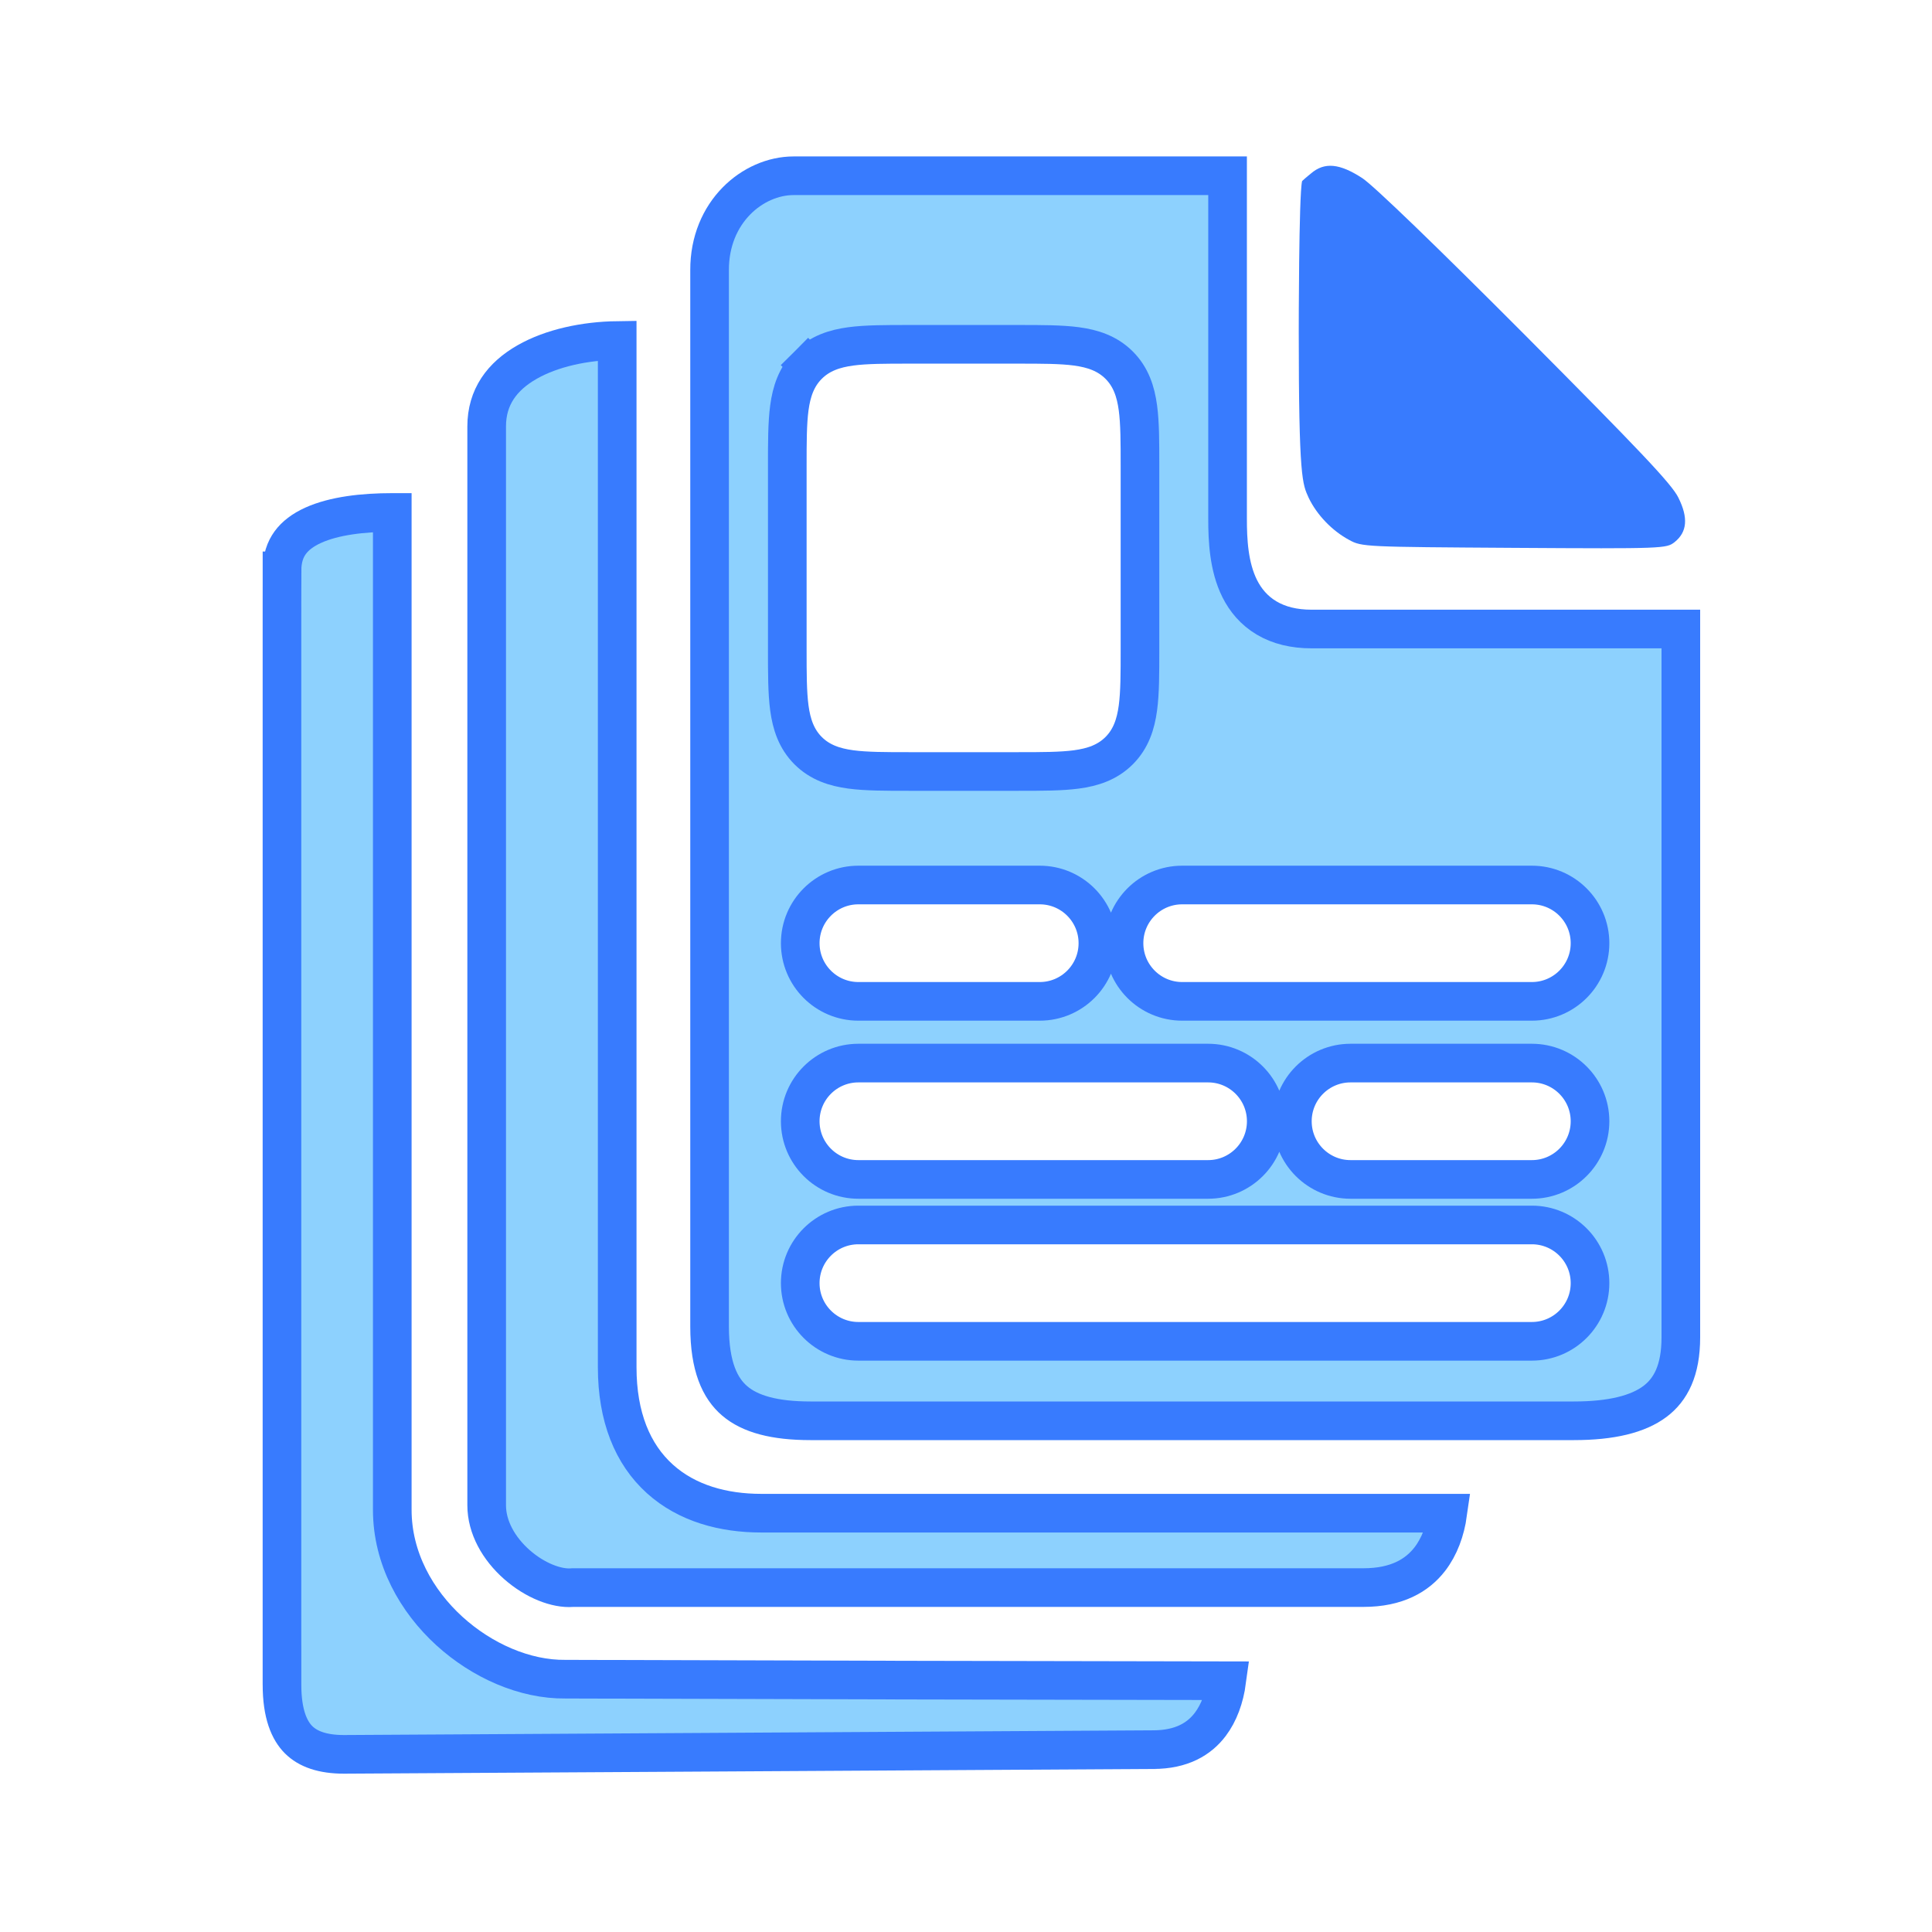
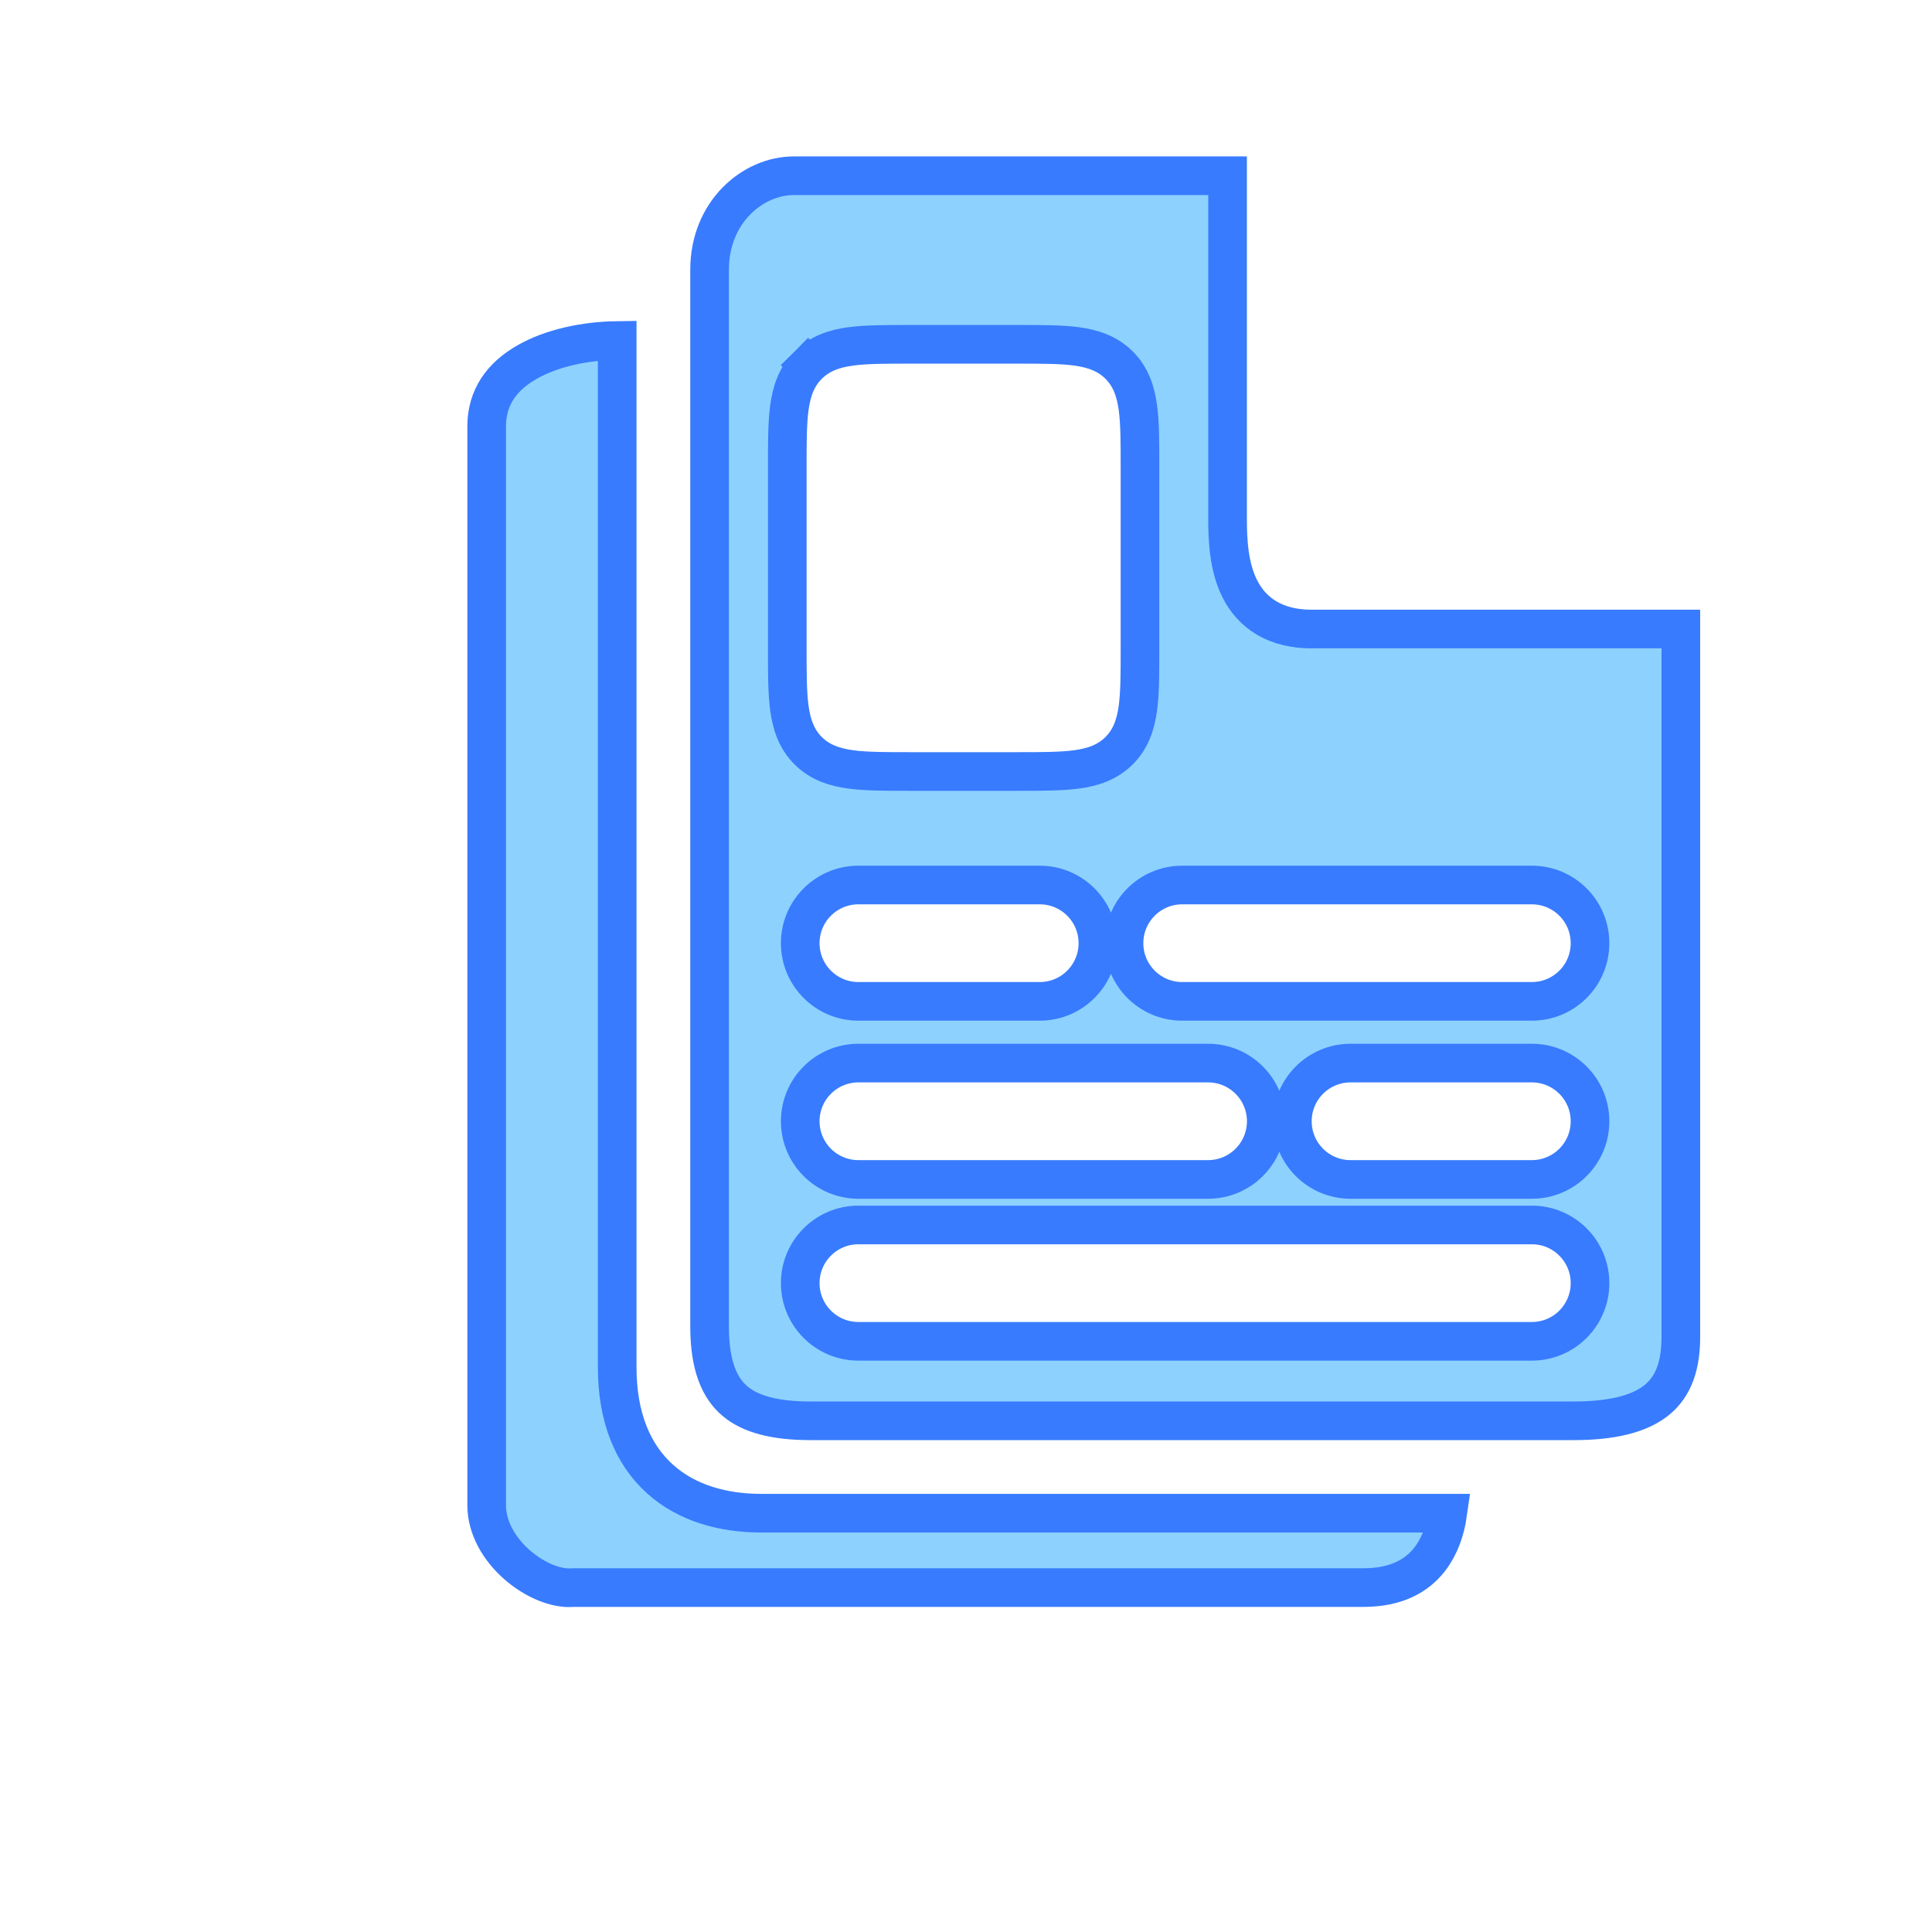
<svg xmlns="http://www.w3.org/2000/svg" width="100" height="100" viewBox="0 0 100 100" fill="none">
-   <path d="M67.854 8.98C67.854 8.98 67.566 9.21 67.396 9.373C67.223 10.108 67.223 17.146 67.223 17.146C67.223 24.789 67.412 25.051 67.739 25.771C68.165 26.655 68.95 27.473 69.834 27.948C70.489 28.308 70.652 28.308 78.377 28.357C86.134 28.406 86.249 28.39 86.674 28.062C87.329 27.539 87.394 26.802 86.871 25.755C86.527 25.051 84.858 23.3 78.95 17.359C74.384 12.777 71.111 9.619 70.521 9.226C69.343 8.457 68.558 8.375 67.854 8.98Z" fill="#387BFE" />
  <path d="M29.608 82.176L29.646 82.173H29.684L70.574 82.173C72.303 82.173 73.357 81.541 74.007 80.7C74.506 80.053 74.811 79.221 74.937 78.322H74.906H74.868H74.829H74.79H74.75H74.71H74.668H74.627H74.585H74.542H74.498H74.454H74.41H74.365H74.319H74.273H74.226H74.179H74.131H74.082H74.034H73.984H73.934H73.883H73.832H73.781H73.728H73.676H73.623H73.569H73.515H73.46H73.404H73.349H73.292H73.236H73.178H73.121H73.062H73.003H72.944H72.884H72.824H72.763H72.702H72.641H72.578H72.516H72.453H72.389H72.325H72.261H72.196H72.13H72.064H71.998H71.931H71.864H71.797H71.728H71.66H71.591H71.522H71.452H71.382H71.311H71.24H71.169H71.097H71.025H70.952H70.879H70.805H70.731H70.657H70.583H70.508H70.432H70.356H70.28H70.204H70.127H70.049H69.972H69.894H69.815H69.736H69.657H69.578H69.498H69.418H69.337H69.256H69.175H69.093H69.011H68.929H68.847H68.764H68.68H68.597H68.513H68.429H68.344H68.259H68.174H68.089H68.003H67.917H67.831H67.744H67.657H67.57H67.482H67.394H67.306H67.218H67.129H67.041H66.951H66.862H66.772H66.682H66.592H66.502H66.411H66.32H66.229H66.137H66.046H65.954H65.861H65.769H65.676H65.583H65.49H65.397H65.303H65.21H65.116H65.022H64.927H64.832H64.738H64.643H64.547H64.452H64.356H64.261H64.165H64.069H63.972H63.876H63.779H63.682H63.585H63.488H63.39H63.293H63.195H63.097H62.999H62.901H62.803H62.705H62.606H62.507H62.408H62.309H62.21H62.111H62.012H61.912H61.812H61.713H61.613H61.513H61.413H61.313H61.212H61.112H61.011H60.911H60.81H60.709H60.609H60.508H60.407H60.306H60.204H60.103H60.002H59.901H59.799H59.698H59.596H59.494H59.393H59.291H59.189H59.087H58.986H58.884H58.782H58.68H58.578H58.476H58.374H58.272H58.17H58.068H57.965H57.863H57.761H57.659H57.557H57.455H57.352H57.25H57.148H57.046H56.944H56.842H56.74H56.638H56.536H56.434H56.332H56.23H56.128H56.026H55.924H55.822H55.721H55.619H55.517H55.416H55.314H55.213H55.111H55.01H54.909H54.808H54.706H54.605H54.505H54.404H54.303H54.202H54.102H54.001H53.901H53.8H53.7H53.6H53.5H53.4H53.3H53.2H53.101H53.002H52.902H52.803H52.704H52.605H52.506H52.408H52.309H52.211H52.113H52.015H51.917H51.819H51.721H51.624H51.527H51.43H51.333H51.236H51.139H51.043H50.947H50.851H50.755H50.659H50.564H50.468H50.373H50.278H50.184H50.089H49.995H49.901H49.807H49.713H49.62H49.527H49.434H49.341H49.248H49.156H49.064H48.972H48.881H48.789H48.698H48.608H48.517H48.427H48.337H48.247H48.157H48.068H47.979H47.89H47.802H47.714H47.626H47.538H47.451H47.364H47.277H47.191H47.105H47.019H46.933H46.848H46.763H46.678H46.594H46.51H46.426H46.343H46.26H46.177H46.095H46.013H45.931H45.85H45.769H45.688H45.608H45.528H45.448H45.369H45.29H45.211H45.133H45.055H44.978H44.901H44.824H44.748H44.672H44.596H44.521H44.446H44.371H44.297H44.224H44.151H44.078H44.005H43.933H43.862H43.791H43.72H43.65H43.58H43.51H43.441H43.372H43.304H43.236H43.169H43.102H43.036H42.97H42.904H42.839H42.774H42.71H42.646H42.583H42.52H42.458H42.396H42.335H42.274H42.213H42.154H42.094H42.035H41.977H41.919H41.861H41.804H41.748H41.692H41.636H41.581H41.527H41.473H41.419H41.366H41.314H41.262H41.211H41.16H41.11H41.06H41.011H40.962H40.914H40.867H40.82H40.773H40.727H40.682H40.638H40.593H40.55H40.507H40.464H40.422H40.381H40.34H40.3H40.261H40.222H40.183H40.146H40.108H40.072H40.036H40.001H39.966H39.932H39.898H39.865H39.833H39.801H39.77H39.74H39.71H39.681H39.653H39.625H39.598H39.571H39.545H39.52H39.495H39.471H39.448H39.426H39.404C37.448 78.322 35.563 77.817 34.158 76.55C32.734 75.265 31.946 73.329 31.946 70.772V70.742V70.711V70.679V70.646V70.612V70.578V70.542V70.505V70.467V70.428V70.388V70.347V70.306V70.263V70.219V70.175V70.129V70.083V70.035V69.987V69.938V69.887V69.836V69.784V69.731V69.677V69.623V69.567V69.51V69.453V69.395V69.335V69.275V69.215V69.153V69.09V69.026V68.962V68.897V68.831V68.764V68.696V68.627V68.558V68.488V68.417V68.345V68.272V68.199V68.124V68.049V67.973V67.897V67.819V67.741V67.662V67.582V67.501V67.42V67.338V67.255V67.171V67.087V67.001V66.915V66.829V66.742V66.653V66.565V66.475V66.385V66.294V66.202V66.11V66.016V65.923V65.828V65.733V65.637V65.541V65.443V65.346V65.247V65.148V65.048V64.947V64.846V64.744V64.642V64.539V64.435V64.331V64.225V64.12V64.014V63.907V63.799V63.691V63.583V63.473V63.363V63.253V63.142V63.03V62.918V62.805V62.692V62.578V62.464V62.349V62.233V62.117V62V61.883V61.765V61.647V61.528V61.409V61.289V61.169V61.048V60.926V60.805V60.682V60.559V60.436V60.312V60.188V60.063V59.938V59.812V59.686V59.559V59.432V59.305V59.177V59.048V58.919V58.79V58.66V58.53V58.4V58.269V58.137V58.005V57.873V57.74V57.608V57.474V57.34V57.206V57.072V56.937V56.801V56.666V56.529V56.393V56.256V56.119V55.982V55.844V55.706V55.567V55.428V55.289V55.15V55.01V54.87V54.73V54.589V54.448V54.307V54.165V54.023V53.881V53.739V53.596V53.453V53.309V53.166V53.022V52.878V52.734V52.589V52.444V52.3V52.154V52.009V51.863V51.717V51.571V51.425V51.278V51.131V50.984V50.837V50.69V50.542V50.394V50.246V50.098V49.95V49.802V49.653V49.504V49.355V49.206V49.057V48.908V48.758V48.609V48.459V48.309V48.159V48.009V47.859V47.708V47.558V47.407V47.257V47.106V46.955V46.804V46.653V46.502V46.351V46.2V46.048V45.897V45.746V45.594V45.443V45.291V45.14V44.988V44.837V44.685V44.533V44.382V44.23V44.078V43.926V43.775V43.623V43.471V43.32V43.168V43.016V42.865V42.713V42.561V42.41V42.258V42.107V41.956V41.804V41.653V41.502V41.35V41.199V41.048V40.897V40.746V40.596V40.445V40.294V40.144V39.994V39.843V39.693V39.543V39.393V39.243V39.094V38.944V38.795V38.645V38.496V38.347V38.199V38.05V37.901V37.753V37.605V37.457V37.309V37.161V37.014V36.867V36.72V36.573V36.426V36.28V36.133V35.987V35.842V35.696V35.551V35.406V35.261V35.116V34.972V34.828V34.684V34.54V34.397V34.254V34.111V33.968V33.826V33.684V33.542V33.401V33.26V33.119V32.978V32.838V32.698V32.559V32.419V32.28V32.142V32.004V31.866V31.728V31.591V31.454V31.317V31.181V31.045V30.91V30.775V30.64V30.506V30.372V30.238V30.105V29.972V29.84V29.708V29.576V29.445V29.314V29.184V29.054V28.924V28.795V28.667V28.539V28.411V28.284V28.157V28.03V27.905V27.779V27.654V27.53V27.406V27.282V27.159V27.037V26.915V26.793V26.672V26.551V26.431V26.312V26.193V26.074V25.956V25.839V25.722V25.606V25.49V25.375V25.26V25.146V25.032V24.919V24.807V24.695V24.584V24.473V24.363V24.253V24.145V24.036V23.928V23.821V23.715V23.609V23.504V23.399V23.295V23.192V23.089V22.987V22.886V22.785V22.684V22.585V22.486V22.388V22.291V22.194V22.098V22.002V21.907V21.813V21.72V21.627V21.535V21.444V21.353V21.264V21.174V21.086V20.998V20.912V20.825V20.74V20.655V20.571V20.488V20.405V20.324V20.243V20.163V20.083V20.005V19.927V19.85V19.774V19.698V19.623V19.55V19.477V19.404V19.333V19.262V19.193V19.124V19.056V18.988V18.922V18.856V18.792V18.728V18.665V18.603V18.541V18.481V18.421V18.363V18.305V18.248V18.192V18.137V18.083V18.029V17.977V17.926V17.875V17.825V17.777V17.729V17.682V17.636V17.624C30.27 17.647 28.558 18.011 27.282 18.74C25.985 19.48 25.19 20.553 25.19 22.073V37.076V46.021V46.077V46.133V46.188V46.243V46.298V46.353V46.407V46.461V46.515V46.568V46.621V46.673V46.726V46.778V46.829V46.881V46.982V47.032V47.082V47.132V47.181V47.23V47.279V47.327V47.375V47.422V47.469V47.516V47.562V47.608V47.654V47.699V47.744V47.789V47.833V47.877V47.92V47.963V48.005V48.048V48.09V48.131V48.172V48.213V48.253V48.293V48.332V48.371V48.41V48.448V48.486V48.523V48.56V48.597V48.633V48.669V48.704V48.739V48.773V48.807V48.841V48.874V48.907V48.939V48.971V49.002V49.033V49.063V49.093V49.123V49.152V49.181V49.209V49.237V49.264V49.291V49.317V49.343V49.368V49.393V49.418V49.442V49.465V49.488V49.511V49.533V49.554V49.575V49.596V49.616V49.636V49.655V49.673V49.691V49.709V49.726V49.743V49.759V49.774V49.789V49.804V49.818V49.831V49.844V49.857V49.868V49.88V49.891V49.901V49.911V49.92V49.929V49.937V49.944V49.951V49.958V49.964V49.969V49.974V49.978V49.982V49.985V49.987V49.989V49.991V49.992C25.19 49.992 25.19 49.992 24.19 49.992H25.19V77.912C25.19 79.043 25.808 80.148 26.751 80.98C27.71 81.827 28.828 82.236 29.608 82.176Z" fill="#8DD1FE" stroke="#387BFE" stroke-width="2" />
-   <path d="M14.596 29.547H13.596C14.596 29.547 14.596 29.547 14.596 29.547V29.549L14.596 29.557L14.596 29.588L14.596 29.712L14.596 30.194L14.595 32.024L14.595 38.554L14.595 58.371C14.595 65.577 14.595 72.783 14.595 78.187L14.595 84.718L14.595 86.195H14.596L14.596 87.195C14.595 88.717 14.975 89.569 15.456 90.049C15.937 90.528 16.69 90.805 17.804 90.805C17.805 90.805 17.806 90.805 17.807 90.805L59.697 90.561L59.7 90.561C61.159 90.557 62.07 90.014 62.646 89.251C63.092 88.66 63.378 87.881 63.498 86.994L46.919 86.963L46.919 86.963L29.268 86.914C27.166 86.94 24.944 85.957 23.259 84.421C21.563 82.875 20.304 80.668 20.304 78.146V26.525H20.299C18.801 26.525 17.3 26.693 16.207 27.189C15.674 27.431 15.28 27.733 15.019 28.092C14.766 28.44 14.596 28.901 14.596 29.547Z" fill="#8DD1FE" stroke="#387BFE" stroke-width="2" />
  <path d="M36.728 13.988L36.728 13.985C36.717 10.972 38.971 9.097 41.078 9.097H63.539V26.866C63.539 27.935 63.597 29.327 64.167 30.465C64.465 31.059 64.909 31.601 65.558 31.986C66.203 32.37 66.983 32.558 67.891 32.558H87V69.222C87 70.941 86.468 71.934 85.656 72.542C84.786 73.193 83.413 73.54 81.469 73.54C79.621 73.54 46.778 73.54 41.947 73.54C40.093 73.54 38.83 73.194 38.03 72.512C37.264 71.859 36.728 70.726 36.728 68.665L36.728 13.988ZM41.828 18.9L42.535 19.607L41.828 18.9C41.219 19.51 40.97 20.268 40.857 21.109C40.75 21.906 40.75 22.91 40.75 24.115L40.75 24.185V33.569L40.75 33.639C40.75 34.843 40.75 35.848 40.857 36.645C40.97 37.486 41.219 38.244 41.828 38.854C42.438 39.463 43.196 39.712 44.037 39.825C44.834 39.932 45.838 39.932 47.043 39.932H47.113H52.643H52.712C53.917 39.932 54.921 39.932 55.718 39.825C56.559 39.712 57.318 39.463 57.927 38.854C58.537 38.244 58.785 37.486 58.898 36.645C59.006 35.848 59.005 34.843 59.005 33.639V33.569V24.185V24.115C59.005 22.91 59.006 21.906 58.898 21.109C58.785 20.268 58.537 19.51 57.927 18.9C57.318 18.291 56.559 18.042 55.718 17.929C54.921 17.822 53.917 17.822 52.712 17.822L52.643 17.822H47.113L47.043 17.822C45.838 17.822 44.834 17.822 44.037 17.929C43.196 18.042 42.438 18.291 41.828 18.9ZM44.431 63.404C42.768 63.404 41.42 64.752 41.42 66.415C41.42 68.078 42.768 69.426 44.431 69.426H79.288C80.951 69.426 82.299 68.078 82.299 66.415C82.299 64.752 80.951 63.404 79.288 63.404H44.431ZM44.431 55.025C42.768 55.025 41.42 56.373 41.42 58.036C41.42 59.699 42.768 61.047 44.431 61.047H62.53C64.193 61.047 65.541 59.699 65.541 58.036C65.541 56.373 64.193 55.025 62.53 55.025H44.431ZM69.904 55.025C68.241 55.025 66.893 56.373 66.893 58.036C66.893 59.699 68.241 61.047 69.904 61.047H79.288C80.951 61.047 82.299 59.699 82.299 58.036C82.299 56.373 80.951 55.025 79.288 55.025H69.904ZM61.19 45.808C59.527 45.808 58.179 47.156 58.179 48.819C58.179 50.482 59.527 51.83 61.19 51.83H79.288C80.951 51.83 82.299 50.482 82.299 48.819C82.299 47.156 80.951 45.808 79.288 45.808H61.19ZM44.431 45.808C42.768 45.808 41.42 47.156 41.42 48.819C41.42 50.482 42.768 51.83 44.431 51.83H53.816C55.479 51.83 56.827 50.482 56.827 48.819C56.827 47.156 55.479 45.808 53.816 45.808H44.431Z" fill="#8DD1FE" stroke="#387BFE" stroke-width="2" />
</svg>